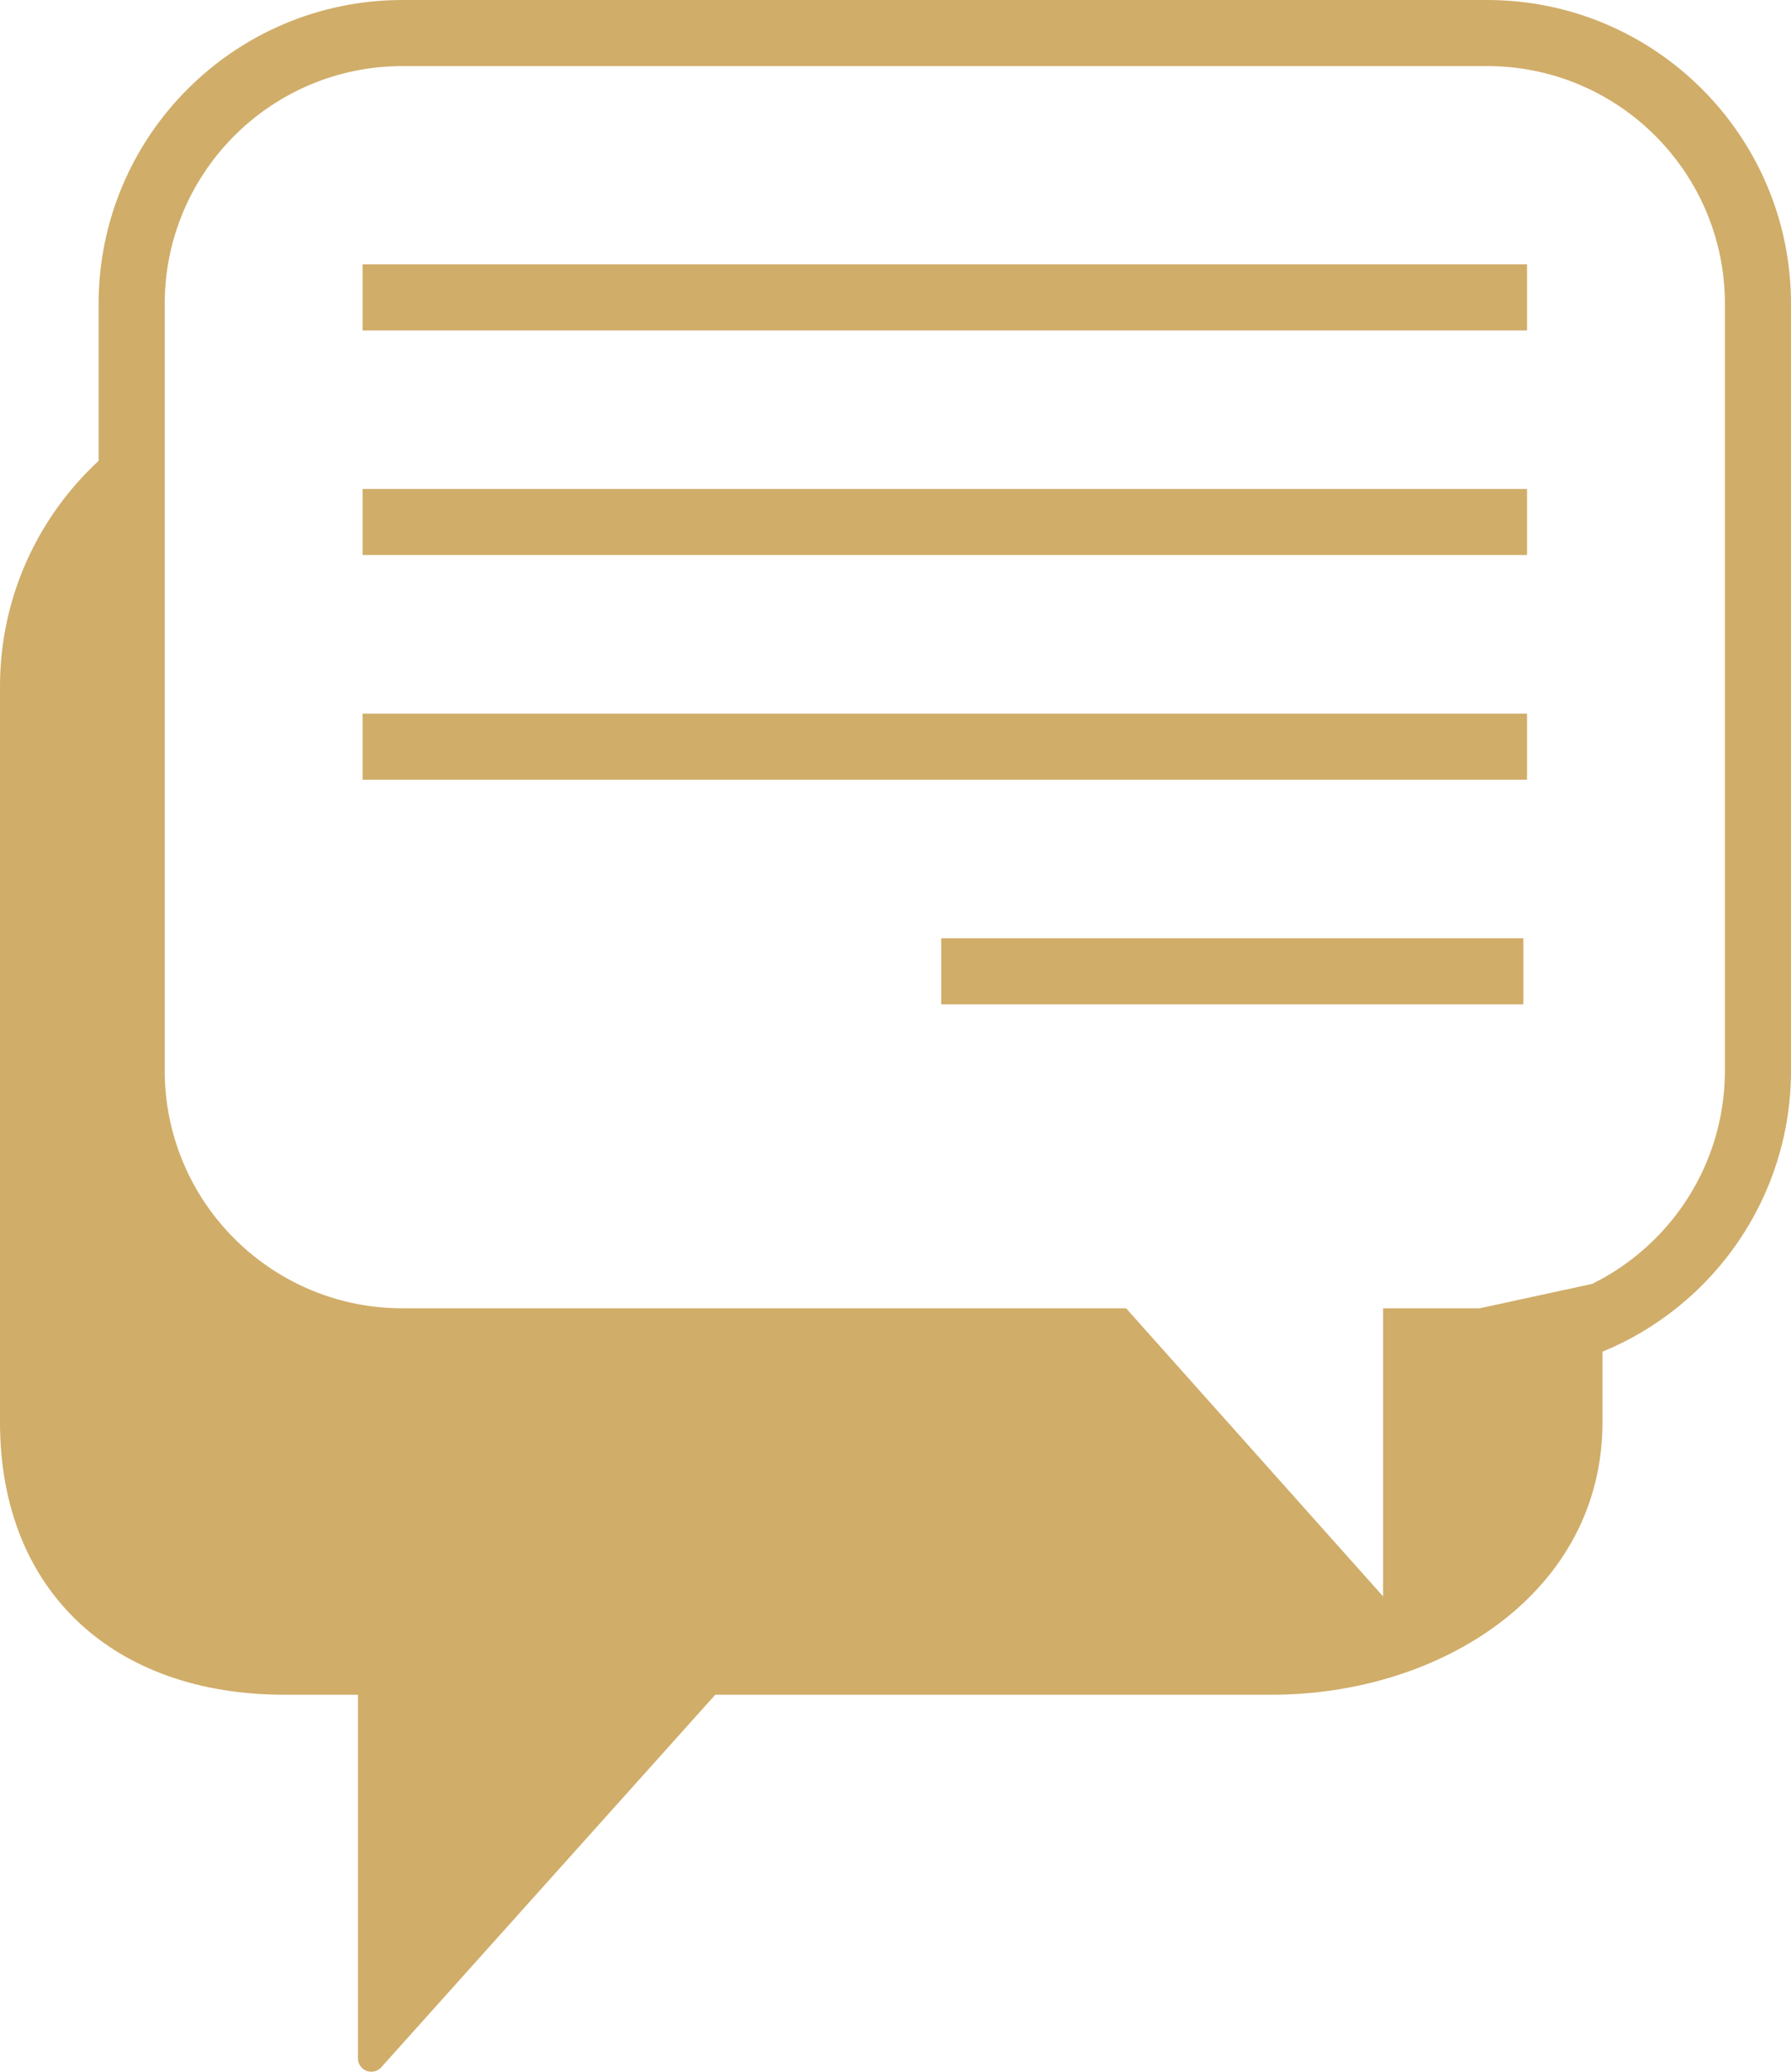
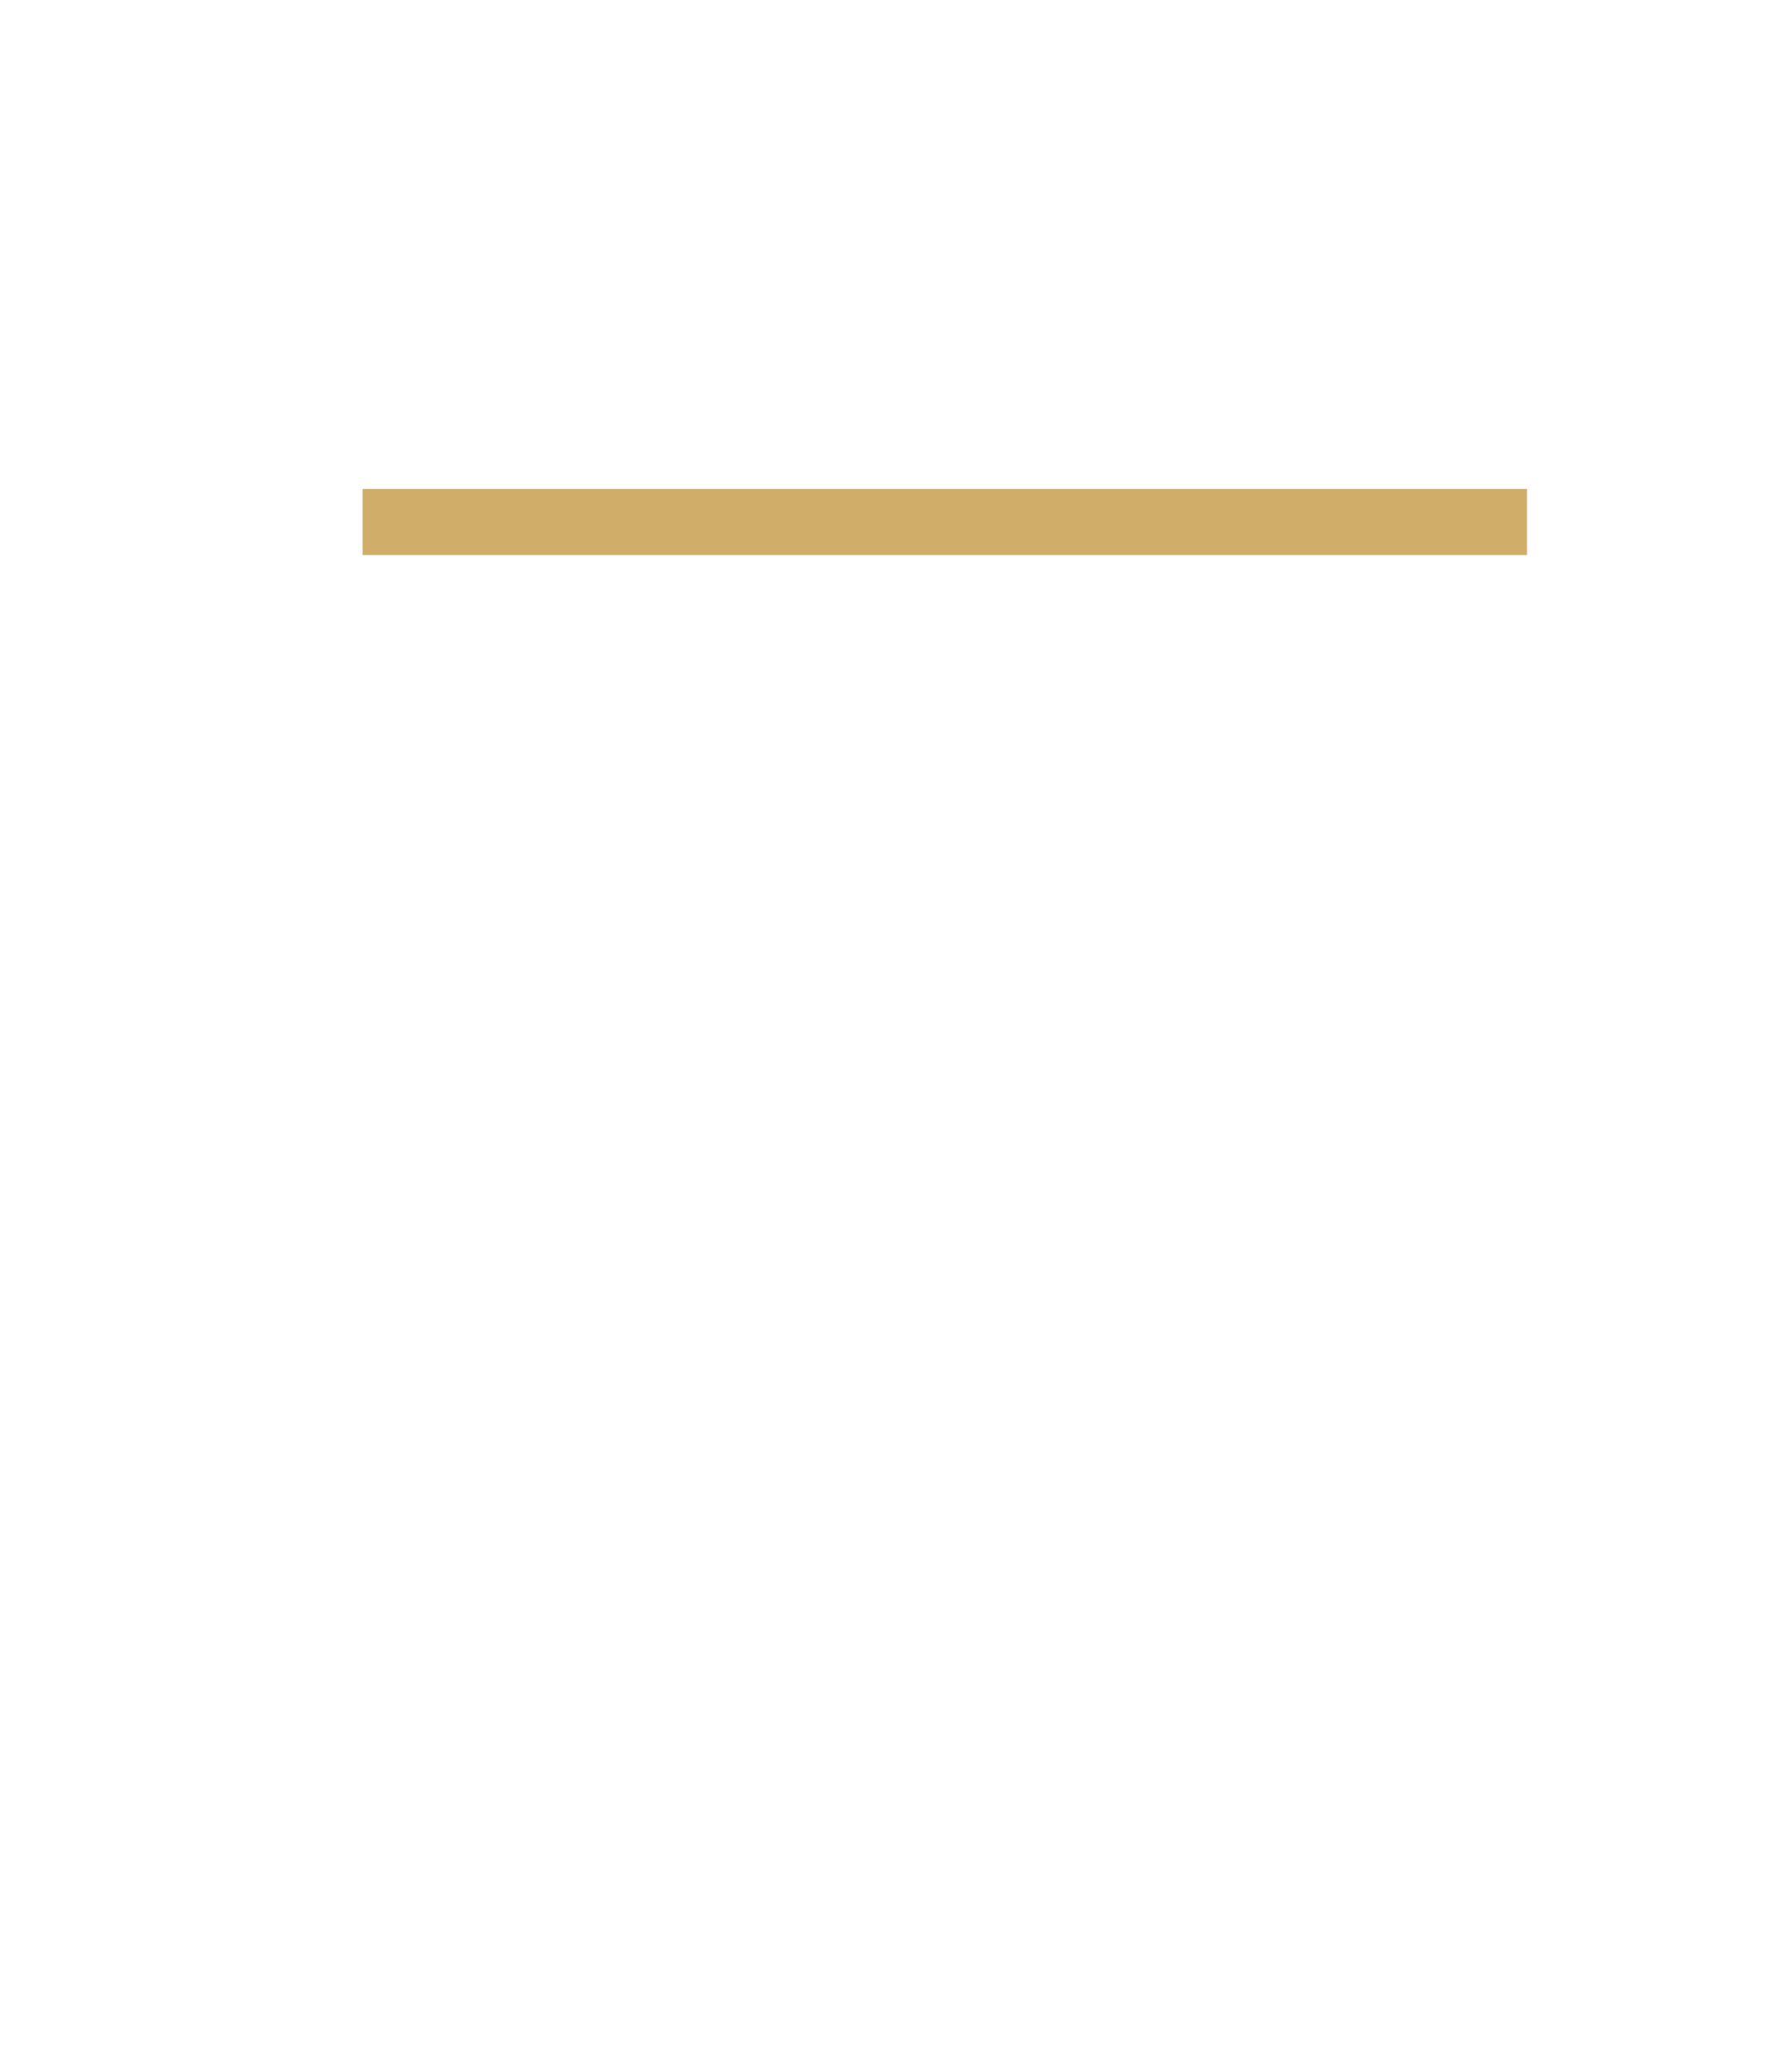
<svg xmlns="http://www.w3.org/2000/svg" width="160px" height="185px" viewBox="0 0 160 185" version="1.1">
  <title>Group 21</title>
  <g id="Final-Photo-Edits-" stroke="none" stroke-width="1" fill="none" fill-rule="evenodd">
    <g id="SiteMap" transform="translate(-706, -2496)" fill="#D0AD69">
      <g id="Group-21" transform="translate(706, 2496)">
-         <path d="M132.845,3.97636761e-13 C147.842,3.97636761e-13 160,12.152 160,27.142 L160,95.587 C160,106.928 153.041,116.645 143.159,120.703 L143.158,126.992 C143.158,142.157 128.781,151.335 113.609,151.335 L113.609,151.335 L63.899,151.335 L34.061,184.603 C33.834,184.856 33.511,185 33.172,185 C32.512,185 31.977,184.465 31.977,183.806 L31.977,183.806 L31.977,151.335 L25.394,151.335 C10.222,151.335 0,142.157 0,126.992 L0,126.992 L0,61.304 C0,53.34 3.392,46.168 8.81,41.153 L8.81,27.142 C8.81,12.152 20.968,3.97636761e-13 35.965,3.97636761e-13 L132.845,3.97636761e-13 Z M132.845,5.9 L35.965,5.9 C24.349,5.9 14.91,15.216 14.717,26.78 L14.714,27.142 L14.714,95.587 C14.714,107.198 24.033,116.633 35.603,116.826 L35.965,116.829 L100.601,116.829 L123.559,142.555 L123.56,116.829 L132.182,116.828 L142.234,114.649 C149.16,111.234 153.957,104.158 154.094,95.949 L154.097,95.587 L154.097,27.142 C154.097,15.532 144.777,6.097 133.208,5.903 L132.845,5.9 Z" id="Combined-Shape" />
-         <polygon id="Rectangle" points="32.395 23.602 136.416 23.602 136.416 29.502 32.395 29.502" />
        <polygon id="Rectangle" points="32.395 43.663 136.416 43.663 136.416 49.564 32.395 49.564" />
-         <polygon id="Rectangle" points="32.395 63.725 136.416 63.725 136.416 69.625 32.395 69.625" />
-         <rect id="Rectangle" x="84.083" y="83.786" width="52.01" height="5.9" />
      </g>
    </g>
  </g>
</svg>